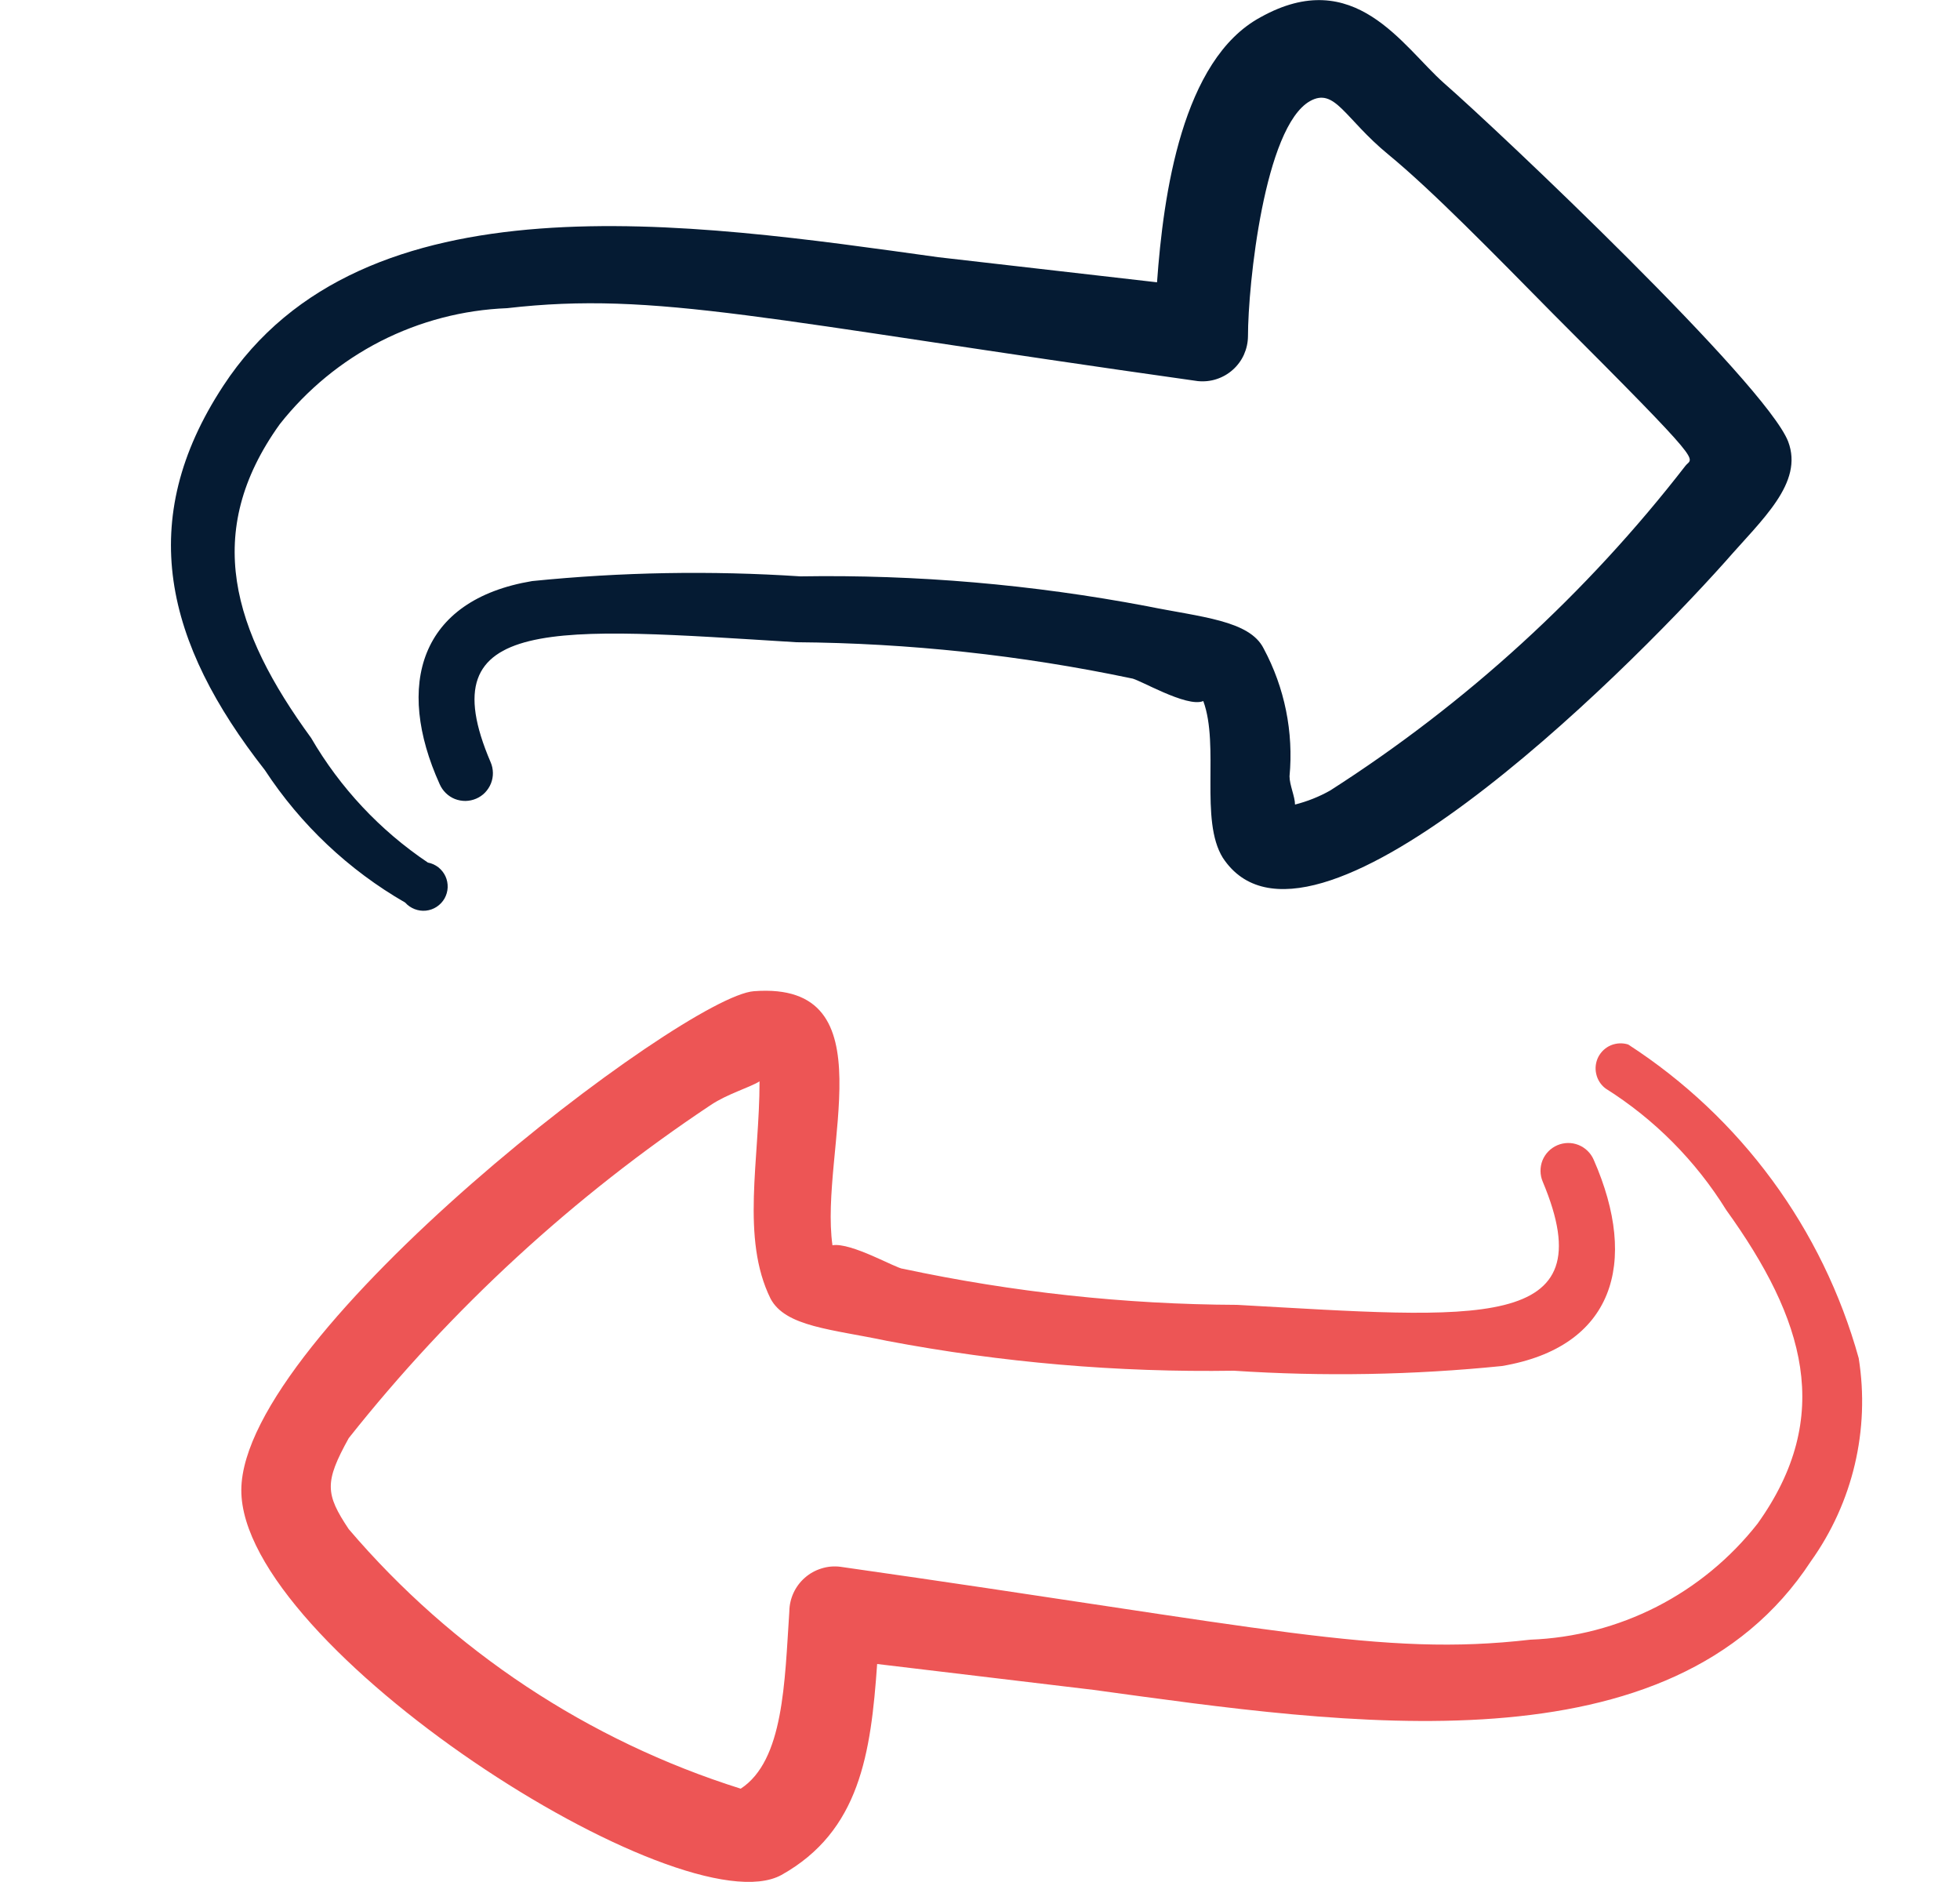
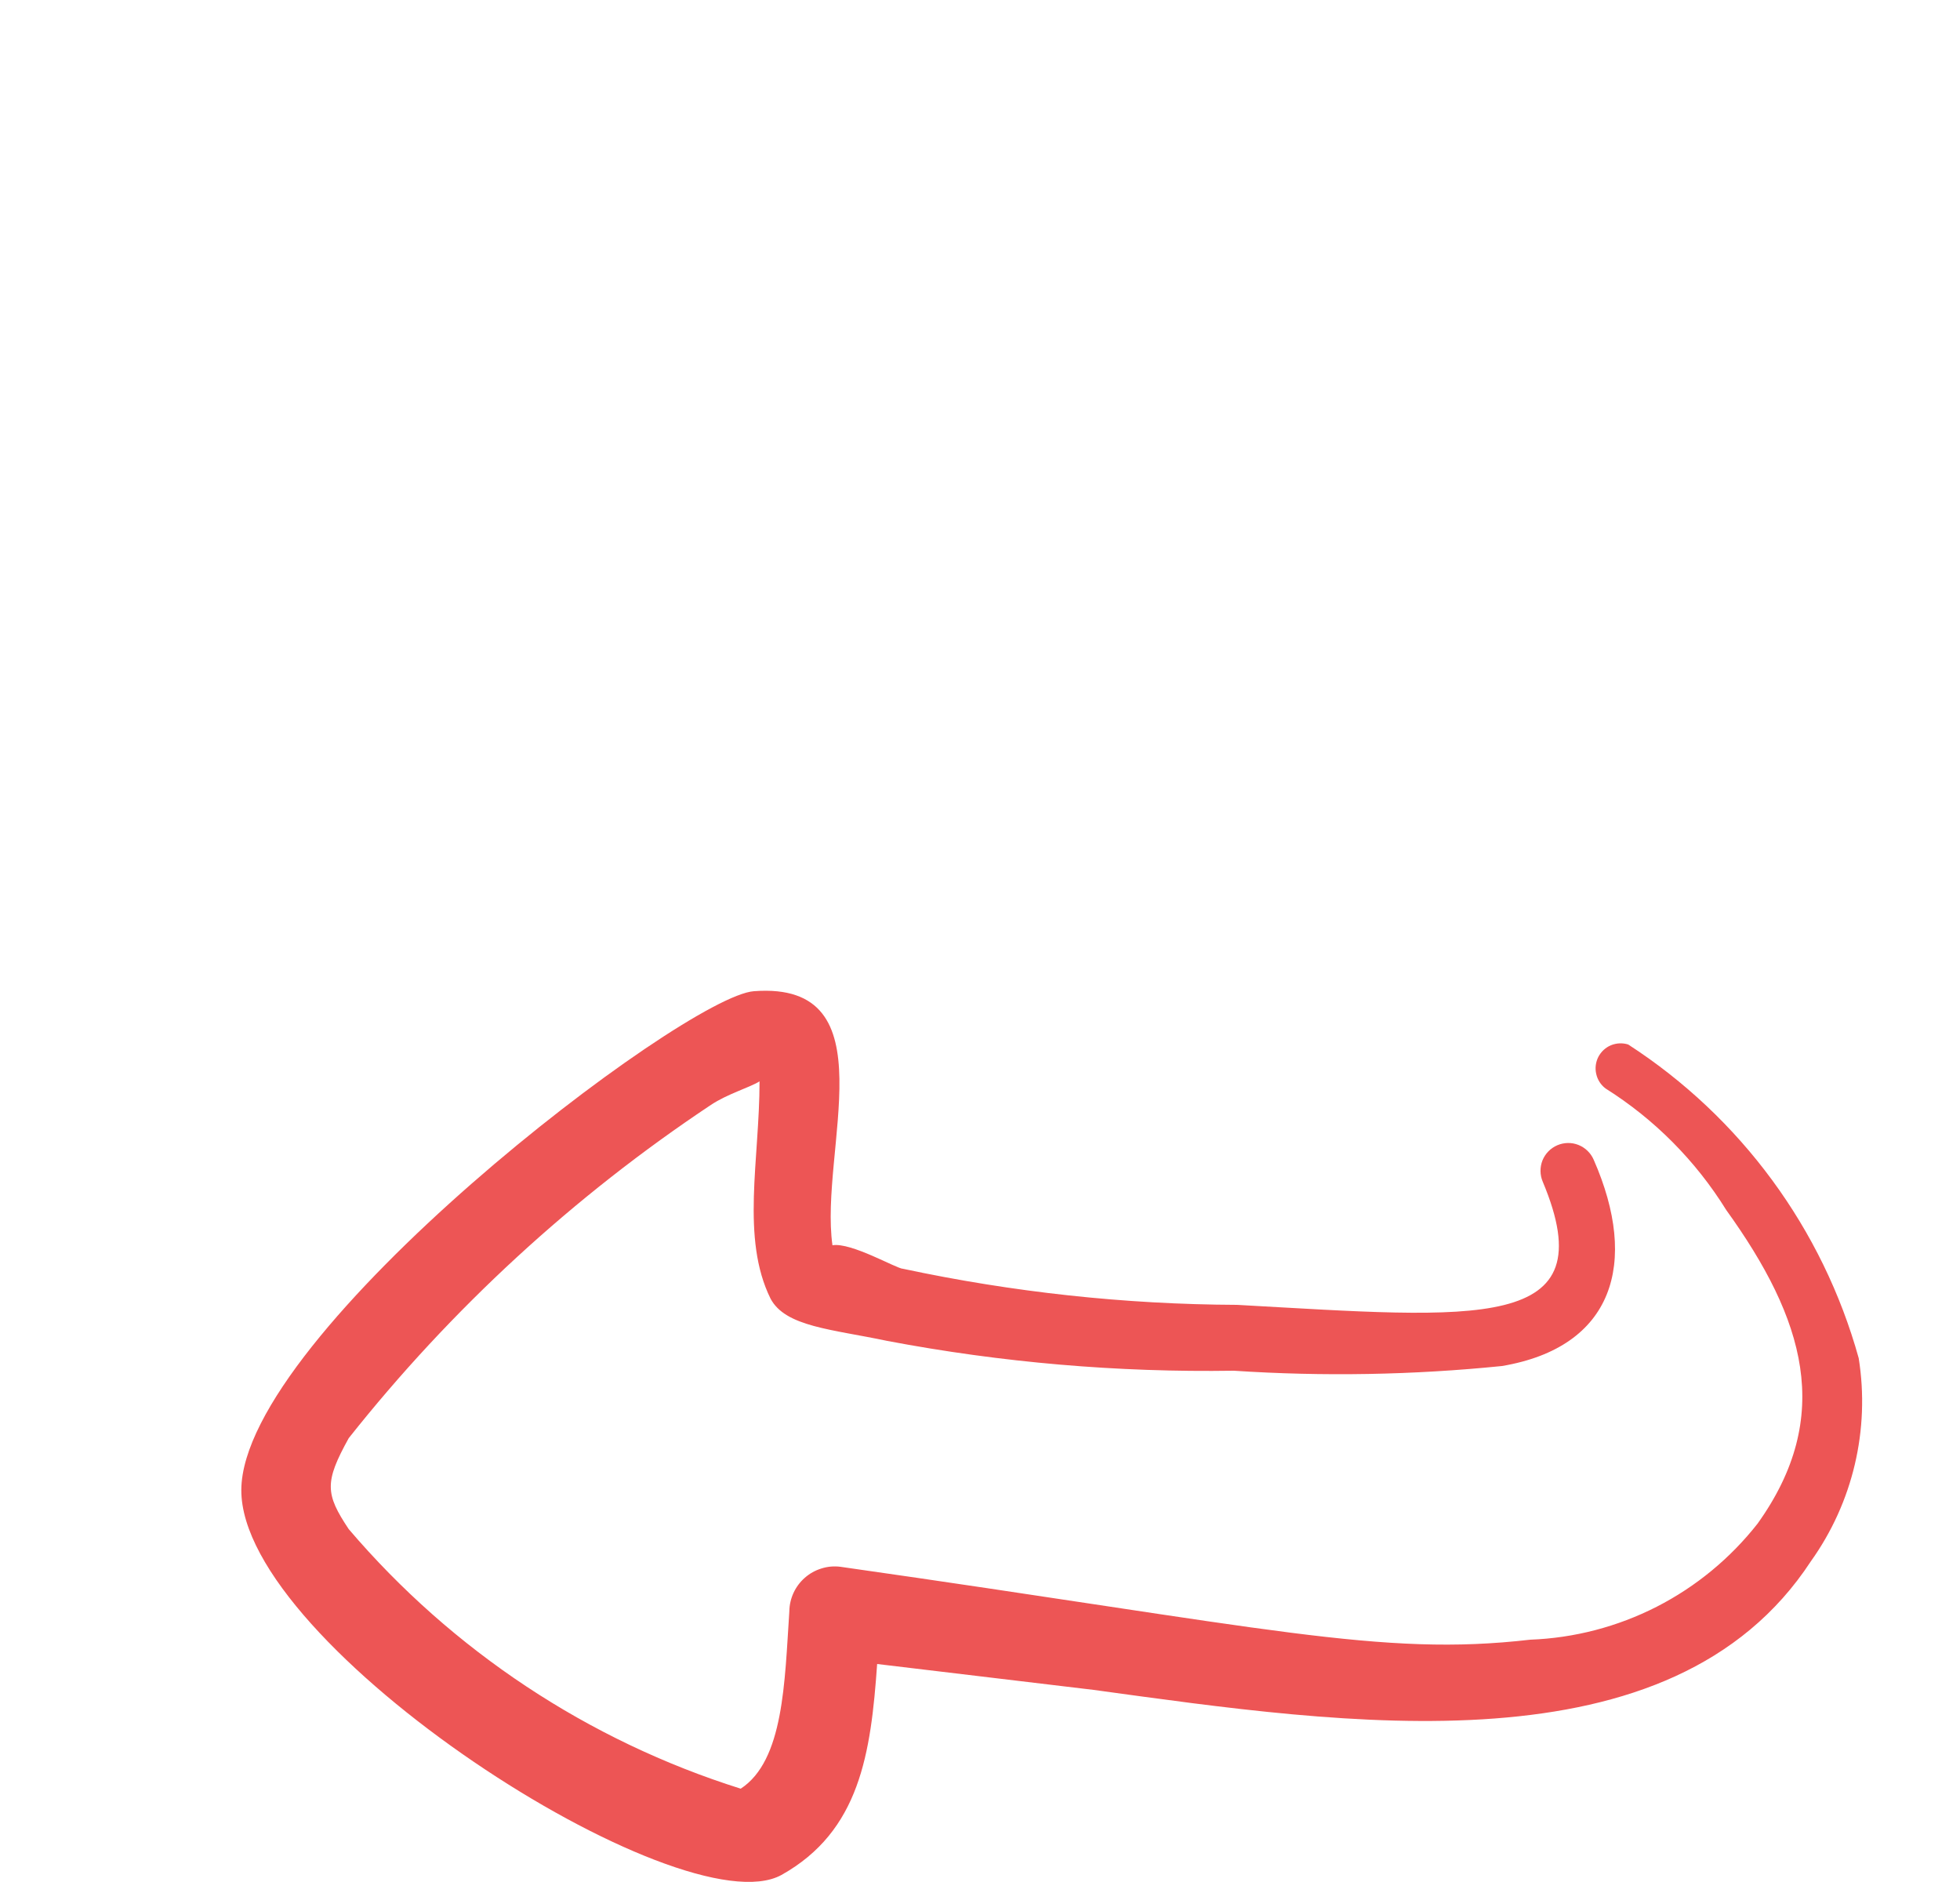
<svg xmlns="http://www.w3.org/2000/svg" width="25" height="24" viewBox="0 0 25 24" fill="none">
-   <path fill-rule="evenodd" clip-rule="evenodd" d="M5.168 11.51C5.201 11.547 5.242 11.575 5.288 11.593C5.334 11.611 5.383 11.618 5.432 11.613C5.481 11.608 5.529 11.591 5.57 11.564C5.611 11.537 5.645 11.501 5.67 11.458C5.694 11.415 5.708 11.367 5.71 11.318C5.712 11.268 5.702 11.219 5.682 11.175C5.661 11.13 5.63 11.091 5.591 11.06C5.552 11.03 5.507 11.009 5.458 11C4.847 10.59 4.338 10.046 3.968 9.41C2.968 8.04 2.578 6.79 3.568 5.41C3.916 4.968 4.355 4.607 4.855 4.351C5.356 4.096 5.906 3.952 6.468 3.93C8.378 3.71 9.738 4.08 15.278 4.86C15.358 4.868 15.44 4.86 15.516 4.835C15.593 4.81 15.664 4.77 15.724 4.716C15.784 4.663 15.833 4.597 15.866 4.524C15.899 4.45 15.917 4.371 15.918 4.29C15.918 3.63 16.128 1.62 16.708 1.29C17.028 1.11 17.148 1.51 17.708 1.97C18.268 2.43 19.048 3.23 19.808 4C21.808 6 21.588 5.82 21.498 5.94C20.236 7.569 18.704 8.969 16.968 10.08C16.827 10.16 16.675 10.22 16.518 10.26C16.518 10.16 16.448 10.01 16.448 9.9C16.501 9.336 16.386 8.769 16.118 8.27C15.938 7.91 15.318 7.87 14.628 7.73C13.172 7.454 11.691 7.326 10.208 7.35C9.069 7.275 7.925 7.295 6.788 7.41C5.348 7.65 5.038 8.74 5.608 10C5.627 10.043 5.653 10.081 5.687 10.114C5.72 10.146 5.759 10.172 5.802 10.189C5.846 10.206 5.892 10.214 5.938 10.214C5.985 10.213 6.031 10.203 6.073 10.185C6.116 10.167 6.155 10.14 6.187 10.107C6.219 10.073 6.245 10.034 6.262 9.991C6.279 9.948 6.288 9.902 6.287 9.855C6.286 9.809 6.277 9.763 6.258 9.72C5.448 7.83 7.088 8 10.158 8.19C11.593 8.201 13.024 8.355 14.428 8.65C14.508 8.65 15.138 9.03 15.348 8.94C15.558 9.51 15.298 10.46 15.598 10.94C16.688 12.59 20.658 8.67 22.008 7.16C22.478 6.62 23.008 6.16 22.808 5.63C22.518 4.89 19.128 1.68 18.418 1.06C17.888 0.59 17.278 -0.45 16.078 0.22C15.078 0.76 14.838 2.48 14.758 3.6L11.968 3.28C8.798 2.84 4.628 2.2 2.848 4.92C1.718 6.64 2.108 8.2 3.378 9.82C3.834 10.516 4.447 11.095 5.168 11.51Z" fill="#051B33" />
  <path fill-rule="evenodd" clip-rule="evenodd" d="M23.708 17.32C23.25 15.672 22.204 14.249 20.768 13.32C20.696 13.297 20.619 13.301 20.549 13.329C20.479 13.358 20.422 13.411 20.387 13.478C20.353 13.545 20.343 13.622 20.36 13.695C20.376 13.769 20.418 13.834 20.478 13.88C21.103 14.273 21.629 14.803 22.018 15.43C23.018 16.82 23.398 18.06 22.418 19.43C22.071 19.872 21.632 20.234 21.131 20.49C20.631 20.745 20.08 20.889 19.518 20.91C17.608 21.13 16.198 20.76 10.718 19.98C10.637 19.97 10.555 19.977 10.477 20.002C10.399 20.026 10.327 20.066 10.266 20.12C10.204 20.174 10.155 20.24 10.121 20.314C10.087 20.388 10.069 20.468 10.068 20.55C10.008 21.45 9.998 22.45 9.448 22.81C7.504 22.198 5.771 21.051 4.448 19.5C4.148 19.05 4.138 18.9 4.448 18.34C5.756 16.69 7.315 15.256 9.068 14.09C9.278 13.95 9.558 13.87 9.688 13.79C9.688 14.79 9.448 15.79 9.828 16.56C10.018 16.92 10.608 16.95 11.318 17.1C12.775 17.376 14.256 17.503 15.738 17.48C16.878 17.555 18.022 17.535 19.158 17.42C20.578 17.18 20.908 16.11 20.328 14.79C20.291 14.704 20.221 14.636 20.134 14.601C20.047 14.566 19.949 14.568 19.863 14.605C19.777 14.642 19.709 14.712 19.674 14.799C19.64 14.886 19.641 14.984 19.678 15.07C20.488 17 18.848 16.81 15.778 16.64C14.346 16.634 12.919 16.479 11.518 16.18C11.438 16.18 10.858 15.84 10.618 15.88C10.448 14.67 11.358 12.51 9.618 12.64C8.728 12.7 3.088 17 3.078 19C3.068 21 8.698 24.61 9.968 23.91C10.968 23.35 11.108 22.36 11.188 21.22L13.948 21.55C17.168 21.99 21.318 22.63 23.098 19.91C23.634 19.16 23.853 18.23 23.708 17.32Z" fill="#ED5555" />
</svg>